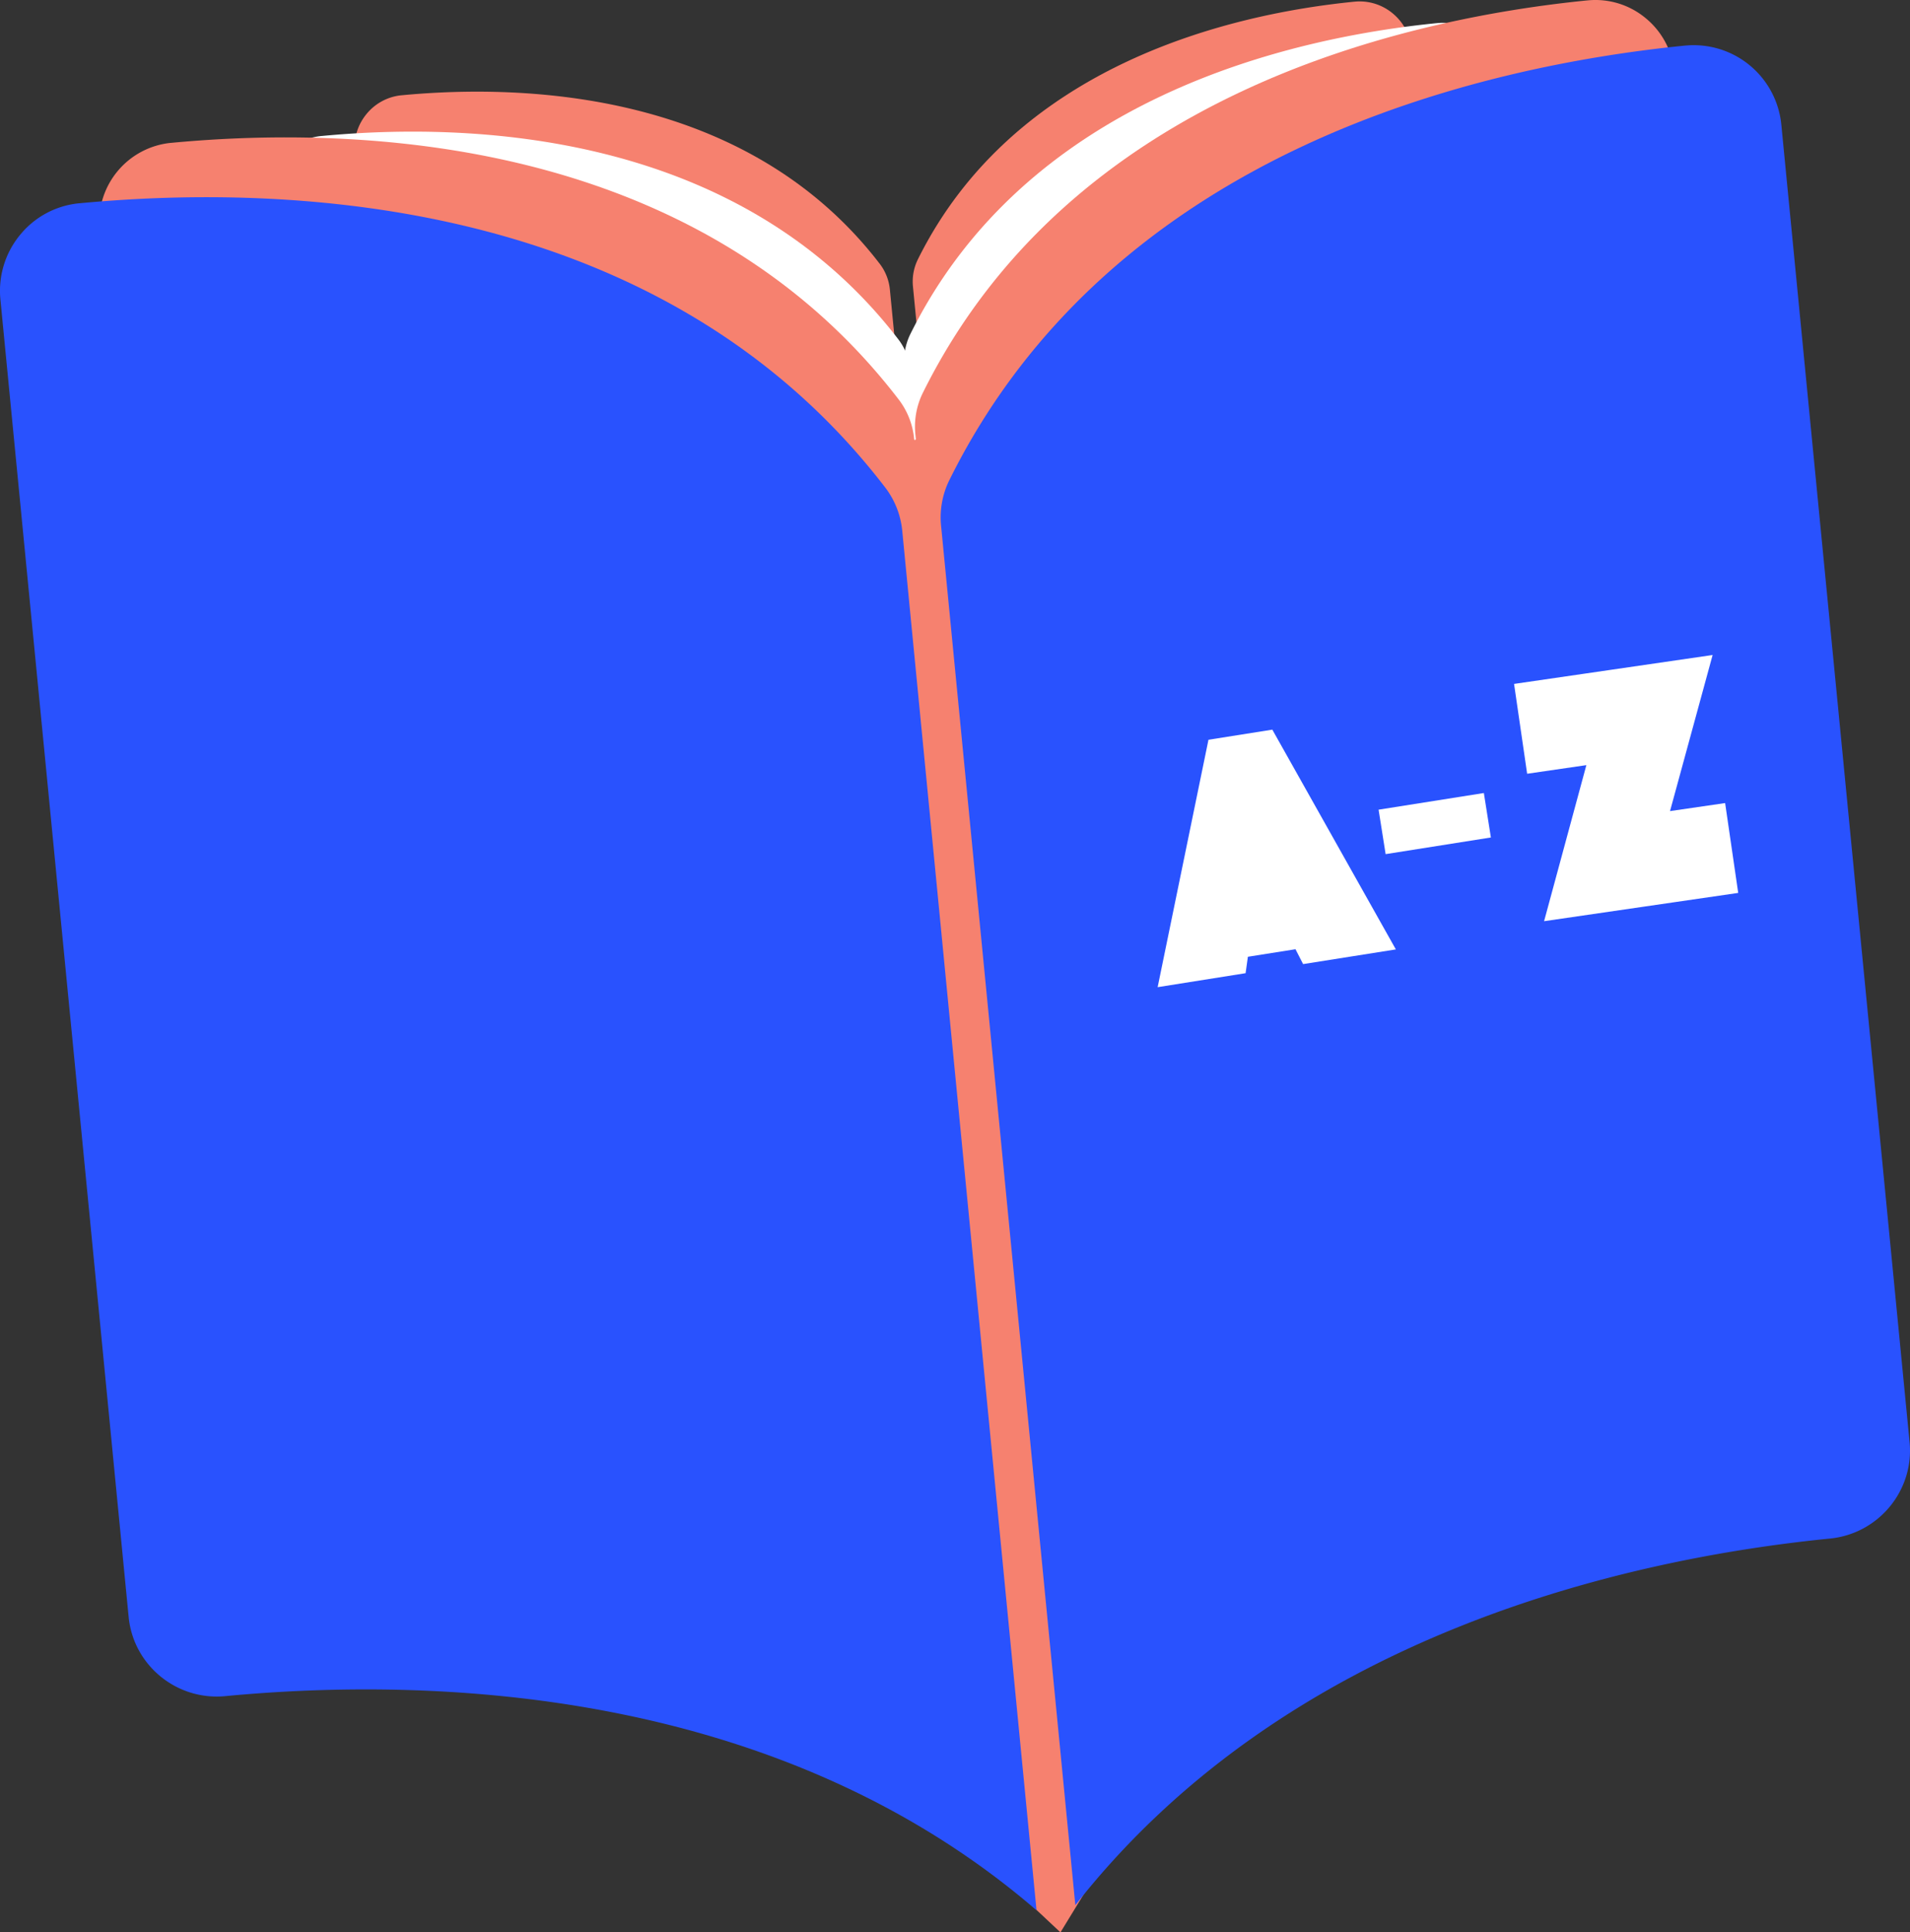
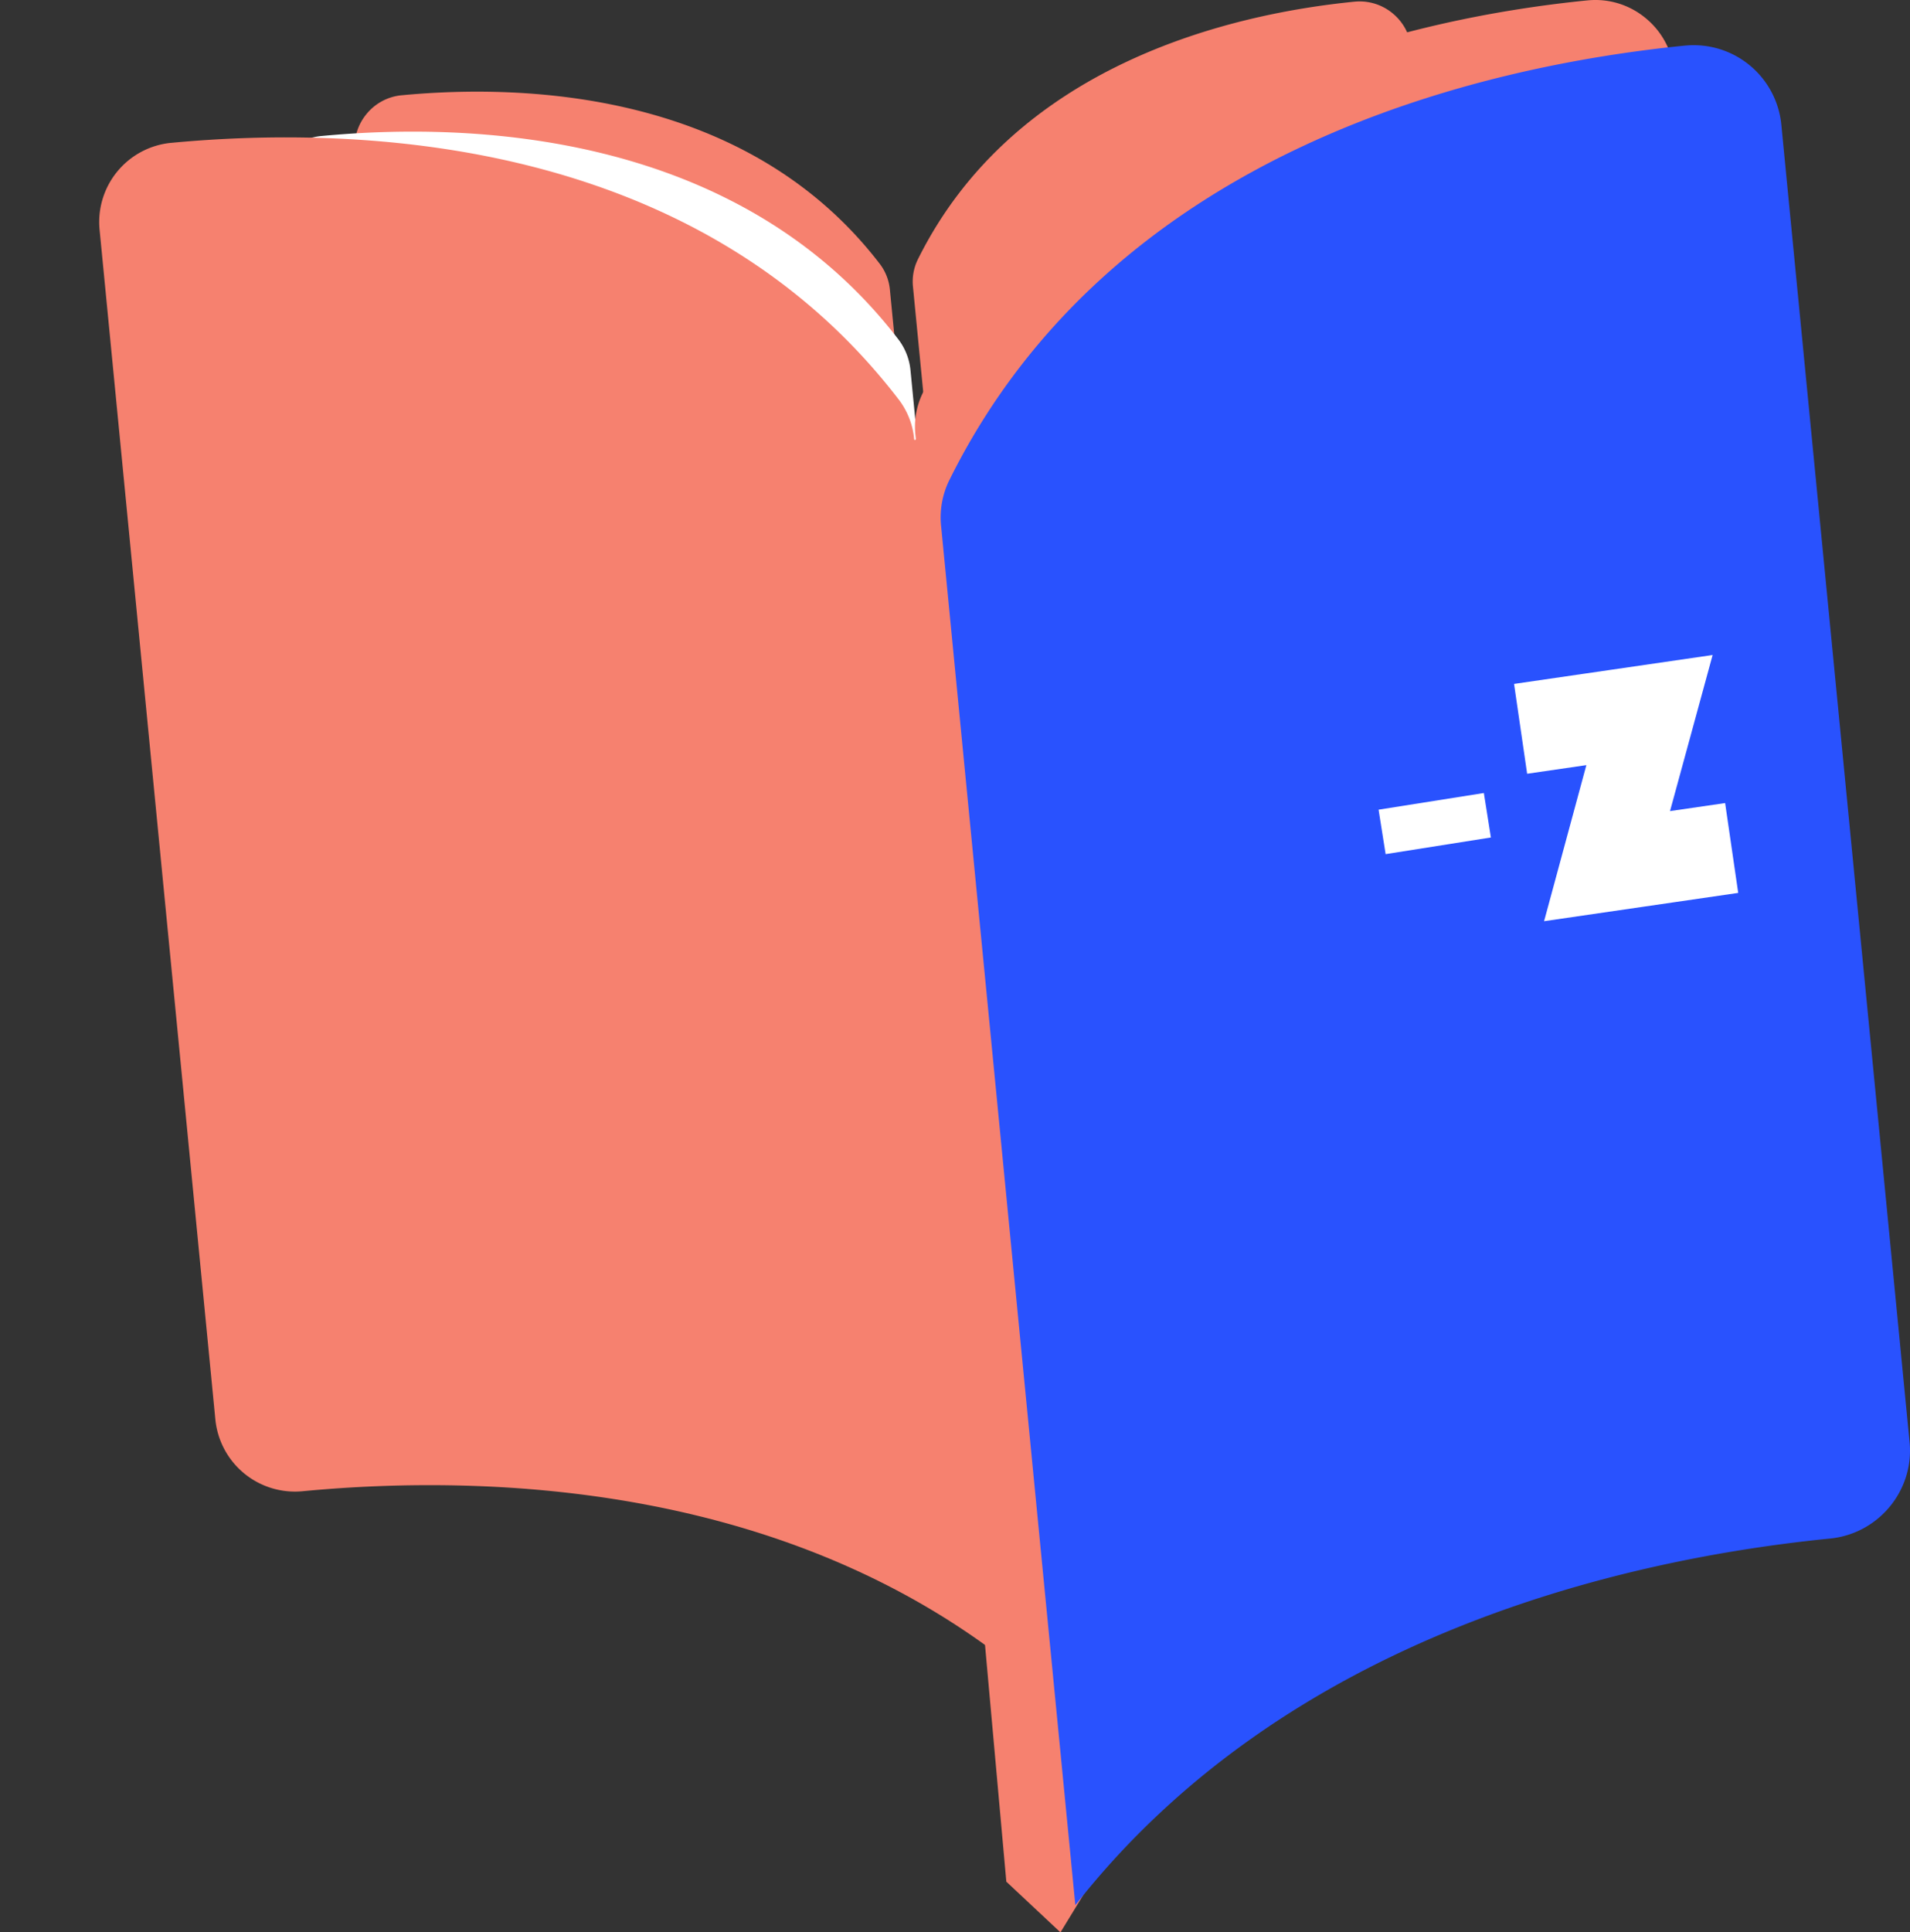
<svg xmlns="http://www.w3.org/2000/svg" viewBox="0 0 1422.54 1438.75">
  <rect x="0" y="0" width="1422.54" height="1438.75" fill="#333333" stroke="none" />
  <defs>
    <style> .cls-1 { fill: #f6816f; } .cls-2, .cls-4 { fill: #fff; } .cls-3 { fill: #2952fe; } .cls-4 { stroke: #fff; stroke-miterlimit: 10; stroke-width: 23.13px; } </style>
  </defs>
  <title>Ресурс 2</title>
  <g id="Слой_2" data-name="Слой 2">
    <g id="Слой_1-2" data-name="Слой 1">
      <g>
        <g>
          <path class="cls-1" d="M299.19,70.93h-.09A38.42,38.42,0,0,0,273,84.86a38.83,38.83,0,0,0-8.74,28.65l56.66,581.88a39.11,39.11,0,0,0,42.63,35c90.34-8.58,243.5-4.49,358.54,94.6L662.81,216a37.45,37.45,0,0,0-7.25-19.13C556.44,67.27,389.74,62.33,299.19,70.93Z" />
          <path class="cls-1" d="M1107.89,618.18,1051.23,36.29a38.81,38.81,0,0,0-14.1-26.43,38.45,38.45,0,0,0-28.28-8.61h-.1c-90.5,9-253.12,46-325.37,192.36A37.41,37.41,0,0,0,680,213.78l59.3,609c93.75-119.41,243.25-153,333.55-162A39.13,39.13,0,0,0,1107.89,618.18Z" />
        </g>
        <g>
          <path class="cls-2" d="M239.66,101.25h-.11A46.35,46.35,0,0,0,208.08,118a46.85,46.85,0,0,0-10.54,34.55l68.33,701.73a47.18,47.18,0,0,0,51.41,42.22c109-10.34,293.67-5.41,432.39,114.08l-71.5-734.38a45.11,45.11,0,0,0-8.74-23.07C549.89,96.82,348.86,90.87,239.66,101.25Z" />
-           <path class="cls-2" d="M1189.73,761.21,1121.4,59.47a46.77,46.77,0,0,0-17-31.87,46.29,46.29,0,0,0-34.1-10.39h-.12C961,28.11,764.92,72.72,677.79,249.2a45.08,45.08,0,0,0-4.13,24.32l71.51,734.38c113.07-144,293.36-184.49,402.26-195.35A47.18,47.18,0,0,0,1189.73,761.21Z" />
        </g>
        <path class="cls-1" d="M789.81,1438.75,749.5,1401Q700.38,855.52,651.24,310.07l30.24,17.63L709.19,300,817.52,1393.4Q803.66,1416.07,789.81,1438.75Z" />
        <g>
          <path class="cls-1" d="M127.32,106.38h-.14a59.23,59.23,0,0,0-53,64.8L160.41,1057a59.56,59.56,0,0,0,64.9,53.3c137.54-13.06,370.71-6.83,545.84,144L680.88,327.28a56.85,56.85,0,0,0-11-29.12C519,100.79,265.17,93.28,127.32,106.38Z" />
          <path class="cls-1" d="M1333.27,939.49,1247,53.64a59.08,59.08,0,0,0-21.47-40.24,58.52,58.52,0,0,0-43-13.12l-.15,0C1044.57,14,797,70.37,687,293.14a57,57,0,0,0-5.2,30.71l90.26,927.06c142.74-181.8,370.33-232.89,507.81-246.61A59.55,59.55,0,0,0,1333.27,939.49Z" />
        </g>
        <g>
-           <path class="cls-3" d="M59.18,151.35l-.16,0a64.72,64.72,0,0,0-44,23.45A65.41,65.41,0,0,0,.32,223.11l95.49,980.76c3.5,36,35.73,62.43,71.86,59,152.27-14.46,410.43-7.57,604.32,159.44L672.05,395.93a63,63,0,0,0-12.22-32.25C492.77,145.17,211.8,136.85,59.18,151.35Z" />
          <path class="cls-3" d="M1422.23,1073.73,1326.73,93a65.59,65.59,0,0,0-71.43-59.07l-.16,0c-152.55,15.22-426.63,77.58-548.41,324.22a62.87,62.87,0,0,0-5.76,34L800.9,1418.51c158-201.27,410-257.84,562.21-273C1399.21,1141.87,1425.73,1109.68,1422.23,1073.73Z" />
        </g>
        <g>
-           <path class="cls-2" d="M900.05,550.79l47.56-7.53,92,163.63-69.07,10.93-5.68-11.07-35.45,5.61-1.71,12.23L862.2,735Z" />
+           <path class="cls-2" d="M900.05,550.79L862.2,735Z" />
          <rect class="cls-2" x="1028.88" y="596.47" width="79.37" height="33.51" transform="translate(-82.69 174.48) rotate(-8.99)" />
          <path class="cls-4" d="M1259.73,501.67,1228,617.89l47.07-6.85,6.41,44-115.7,16.85,31.49-116.19-50.1,7.29-6.41-44Z" />
        </g>
      </g>
    </g>
  </g>
</svg>